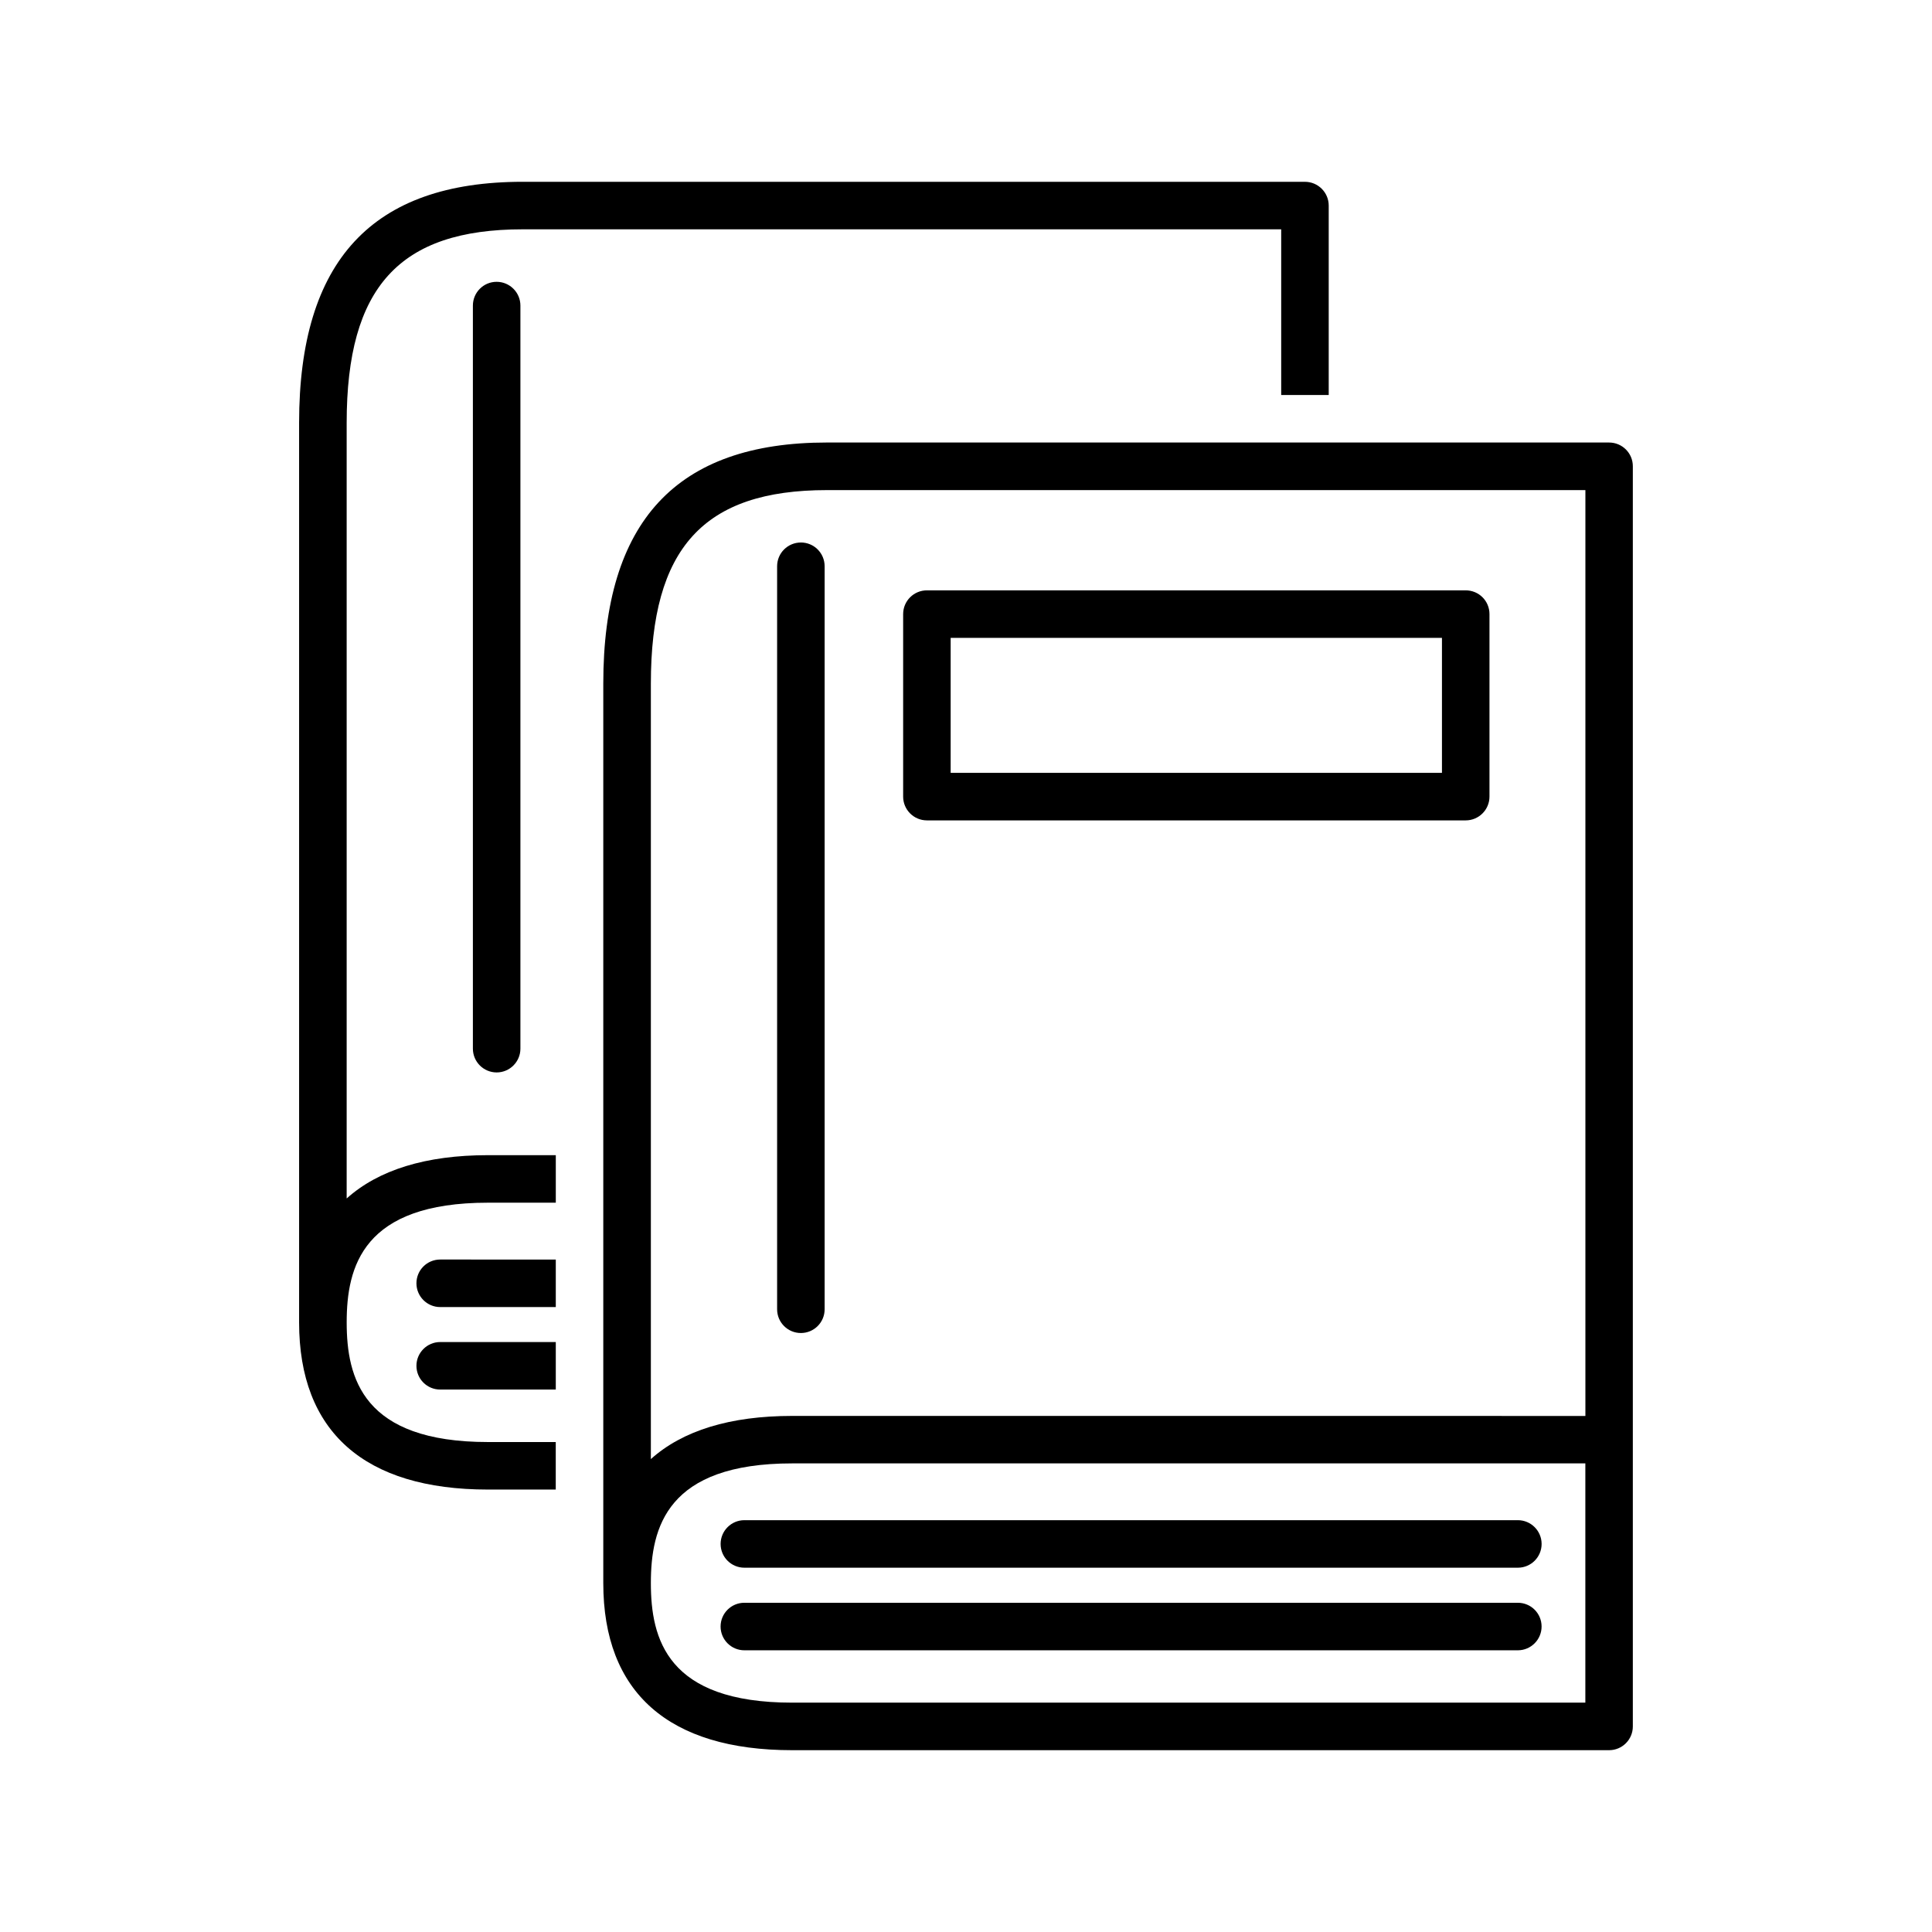
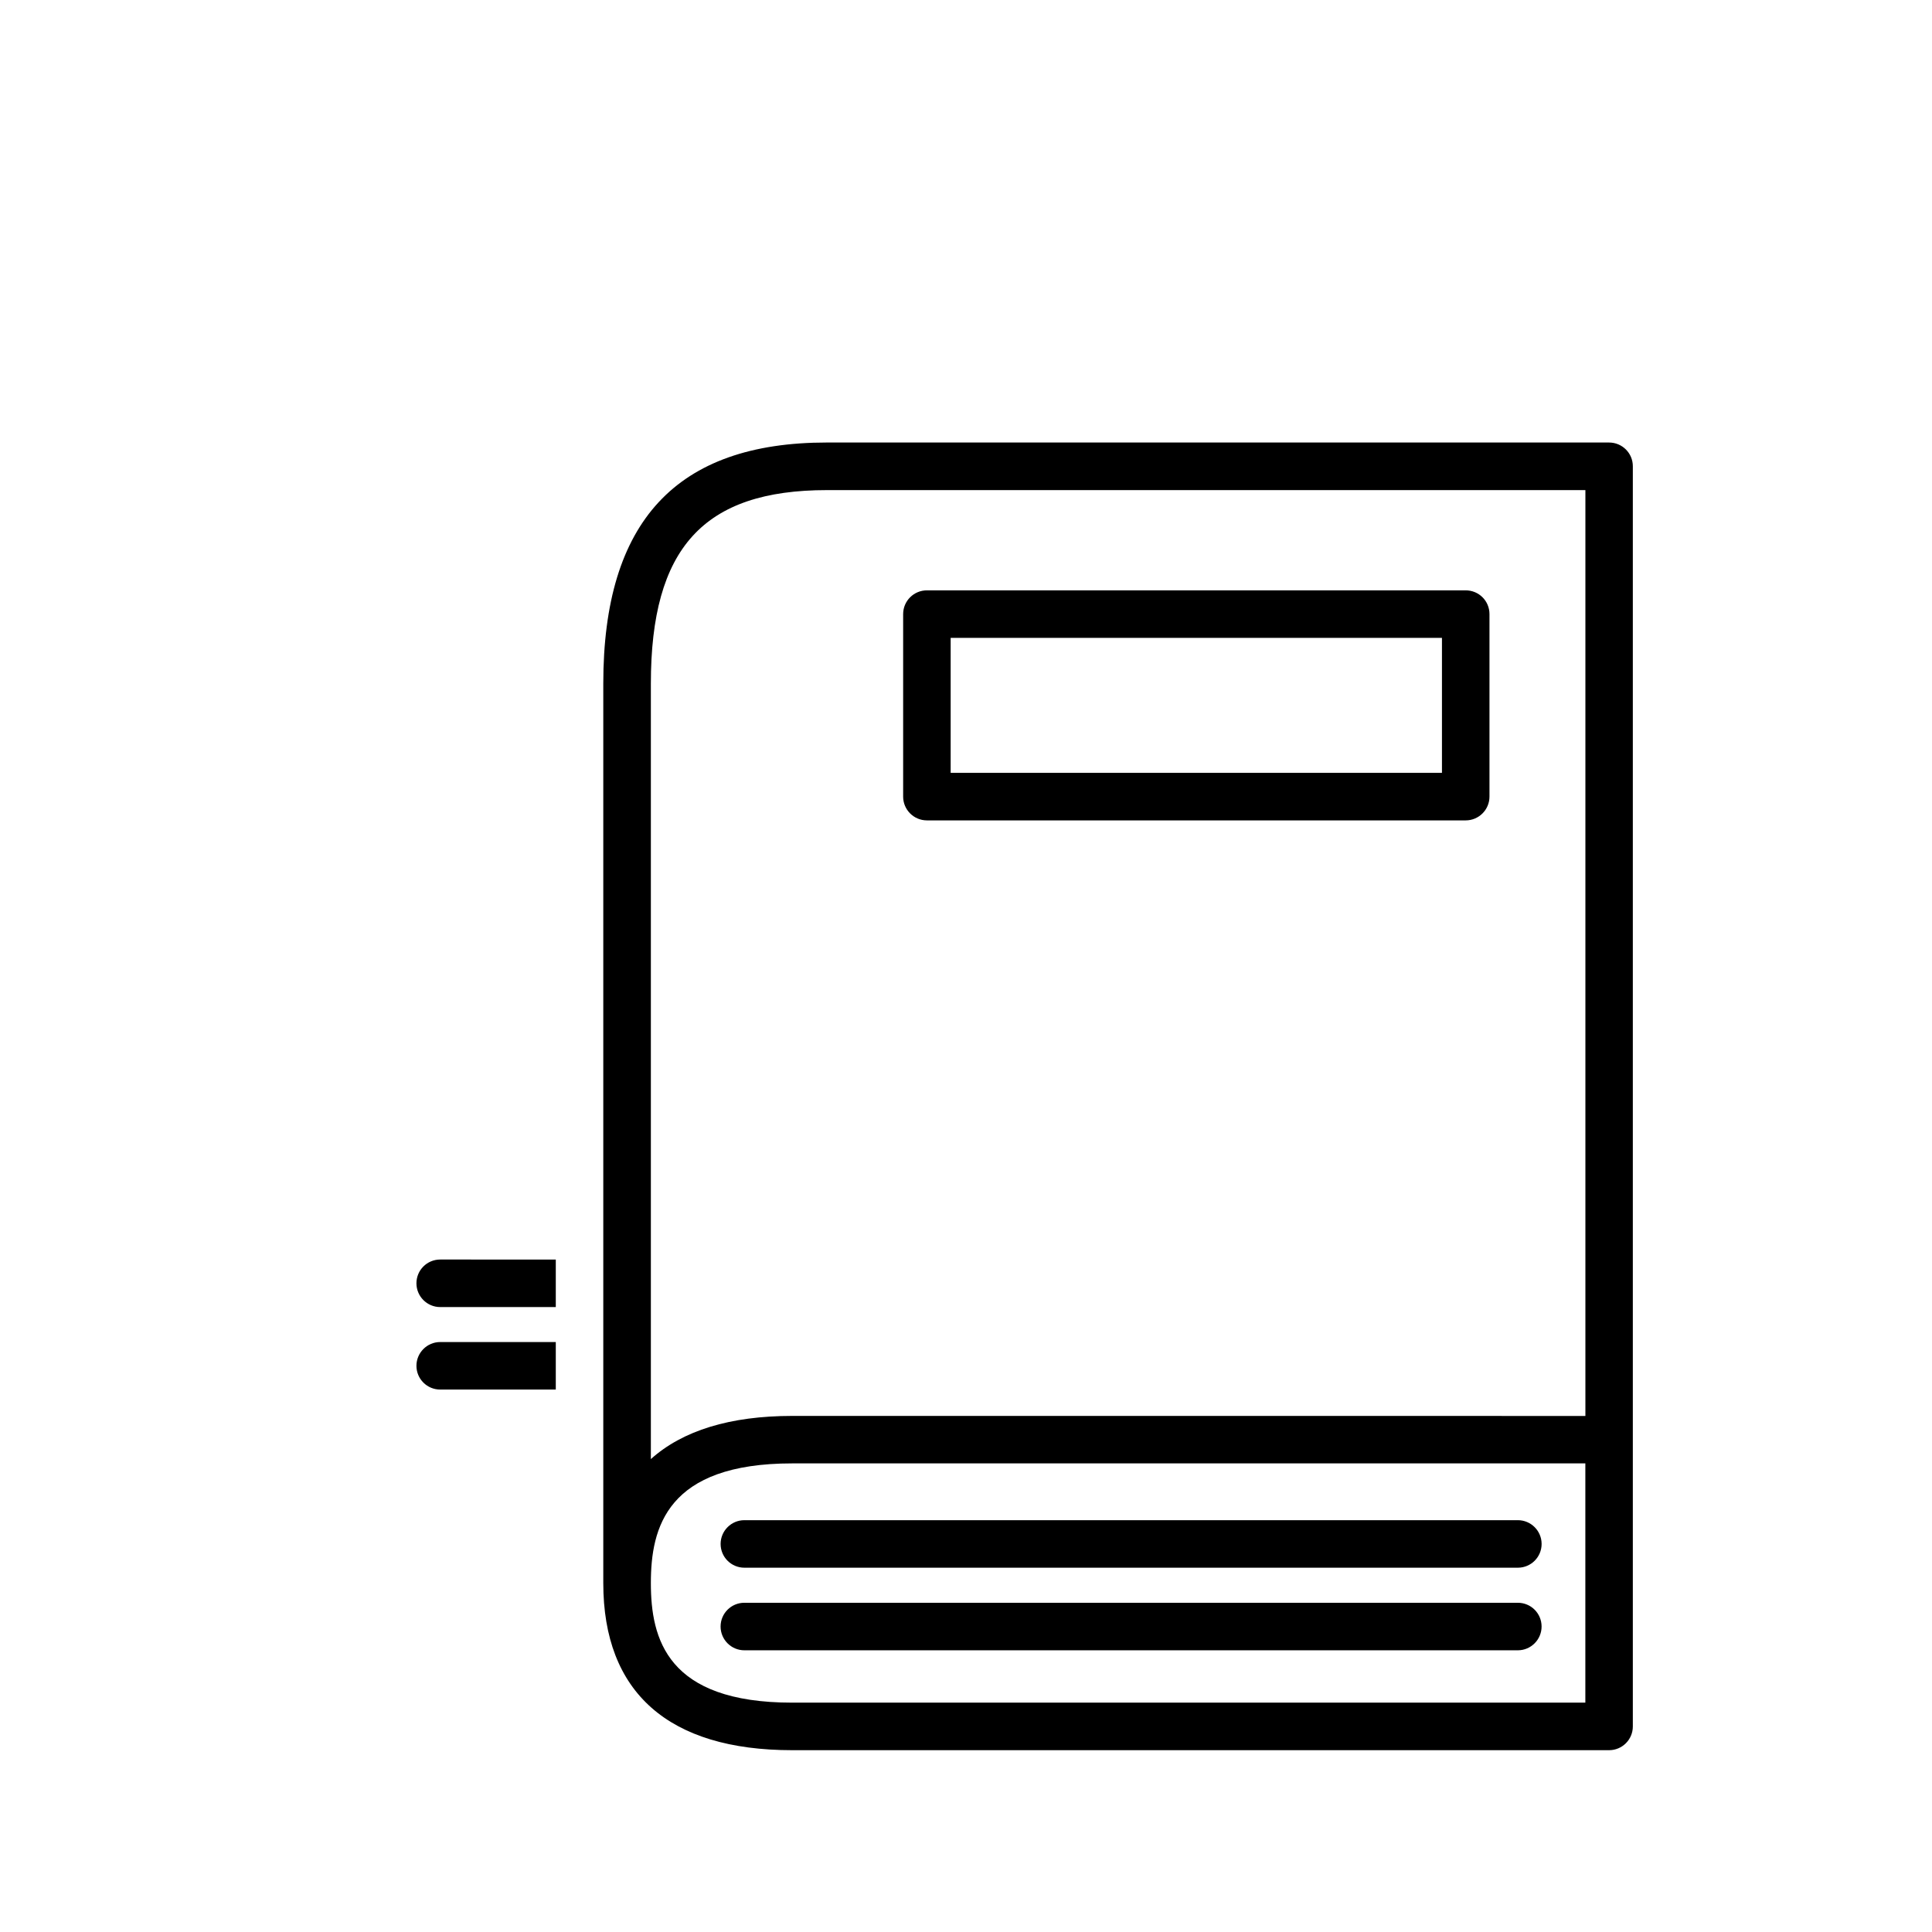
<svg xmlns="http://www.w3.org/2000/svg" fill="#000000" width="800px" height="800px" version="1.1" viewBox="144 144 512 512">
  <g>
    <path d="m570.43 261.27h-207.28c-39.891 0-59.273 20.883-59.273 63.883v238.38c0 28.98 17.305 44.285 50.055 44.285h216.49c3.477 0 6.297-2.809 6.297-6.297v-333.95c0.012-3.461-2.797-6.297-6.285-6.297zm-6.297 333.95h-210.19c-33.199 0-37.457-16.93-37.457-31.691 0-14.762 4.258-31.715 37.457-31.715h210.19zm-210.19-75.988c-16.488 0-29.043 3.891-37.457 11.438v-205.5c0-35.945 13.957-51.289 46.68-51.289h200.98v245.36z" />
    <path d="m334.97 553.16c0 3.488 2.82 6.297 6.297 6.297h204.98c3.477 0 6.297-2.809 6.297-6.297 0-3.465-2.82-6.297-6.297-6.297h-204.98c-3.477 0-6.297 2.832-6.297 6.297z" />
    <path d="m546.24 568.75h-204.98c-3.477 0-6.297 2.809-6.297 6.297 0 3.465 2.82 6.297 6.297 6.297h204.98c3.477 0 6.297-2.832 6.297-6.297 0-3.488-2.809-6.297-6.297-6.297z" />
-     <path d="m356.24 287.77c-3.477 0-6.297 2.809-6.297 6.297v196.9c0 3.488 2.82 6.297 6.297 6.297 3.477 0 6.297-2.809 6.297-6.297v-196.9c0-3.492-2.82-6.301-6.297-6.301z" />
    <path d="m532.43 300.45h-142.79c-3.477 0-6.297 2.809-6.297 6.297v48.367c0 3.465 2.82 6.297 6.297 6.297h142.79c3.477 0 6.297-2.832 6.297-6.297v-48.367c0-3.5-2.809-6.297-6.297-6.297zm-6.297 48.367h-130.2v-35.77h130.2z" />
-     <path d="m235.87 461.6v-205.54c0-35.945 13.957-51.289 46.68-51.289h200.98v43.906h12.594v-50.199c0-3.465-2.82-6.297-6.297-6.297l-207.29-0.004c-39.891 0-59.273 20.906-59.273 63.883v238.38c0 28.98 17.305 44.309 50.055 44.309h17.961v-12.594h-17.949c-33.199 0-37.457-16.953-37.457-31.715s4.258-31.715 37.457-31.715h17.961v-12.594h-17.961c-16.488 0-29.043 3.914-37.457 11.473z" />
    <path d="m254.36 484.09c0 3.465 2.82 6.297 6.297 6.297h30.633v-12.594l-30.633-0.004c-3.477 0-6.297 2.797-6.297 6.301z" />
    <path d="m254.36 505.95c0 3.488 2.82 6.297 6.297 6.297h30.633v-12.594h-30.633c-3.477 0-6.297 2.832-6.297 6.297z" />
-     <path d="m269.32 224.98v196.93c0 3.465 2.82 6.297 6.297 6.297 3.477 0 6.297-2.832 6.297-6.297v-196.93c0-3.465-2.82-6.297-6.297-6.297-3.477-0.004-6.297 2.82-6.297 6.297z" />
  </g>
</svg>